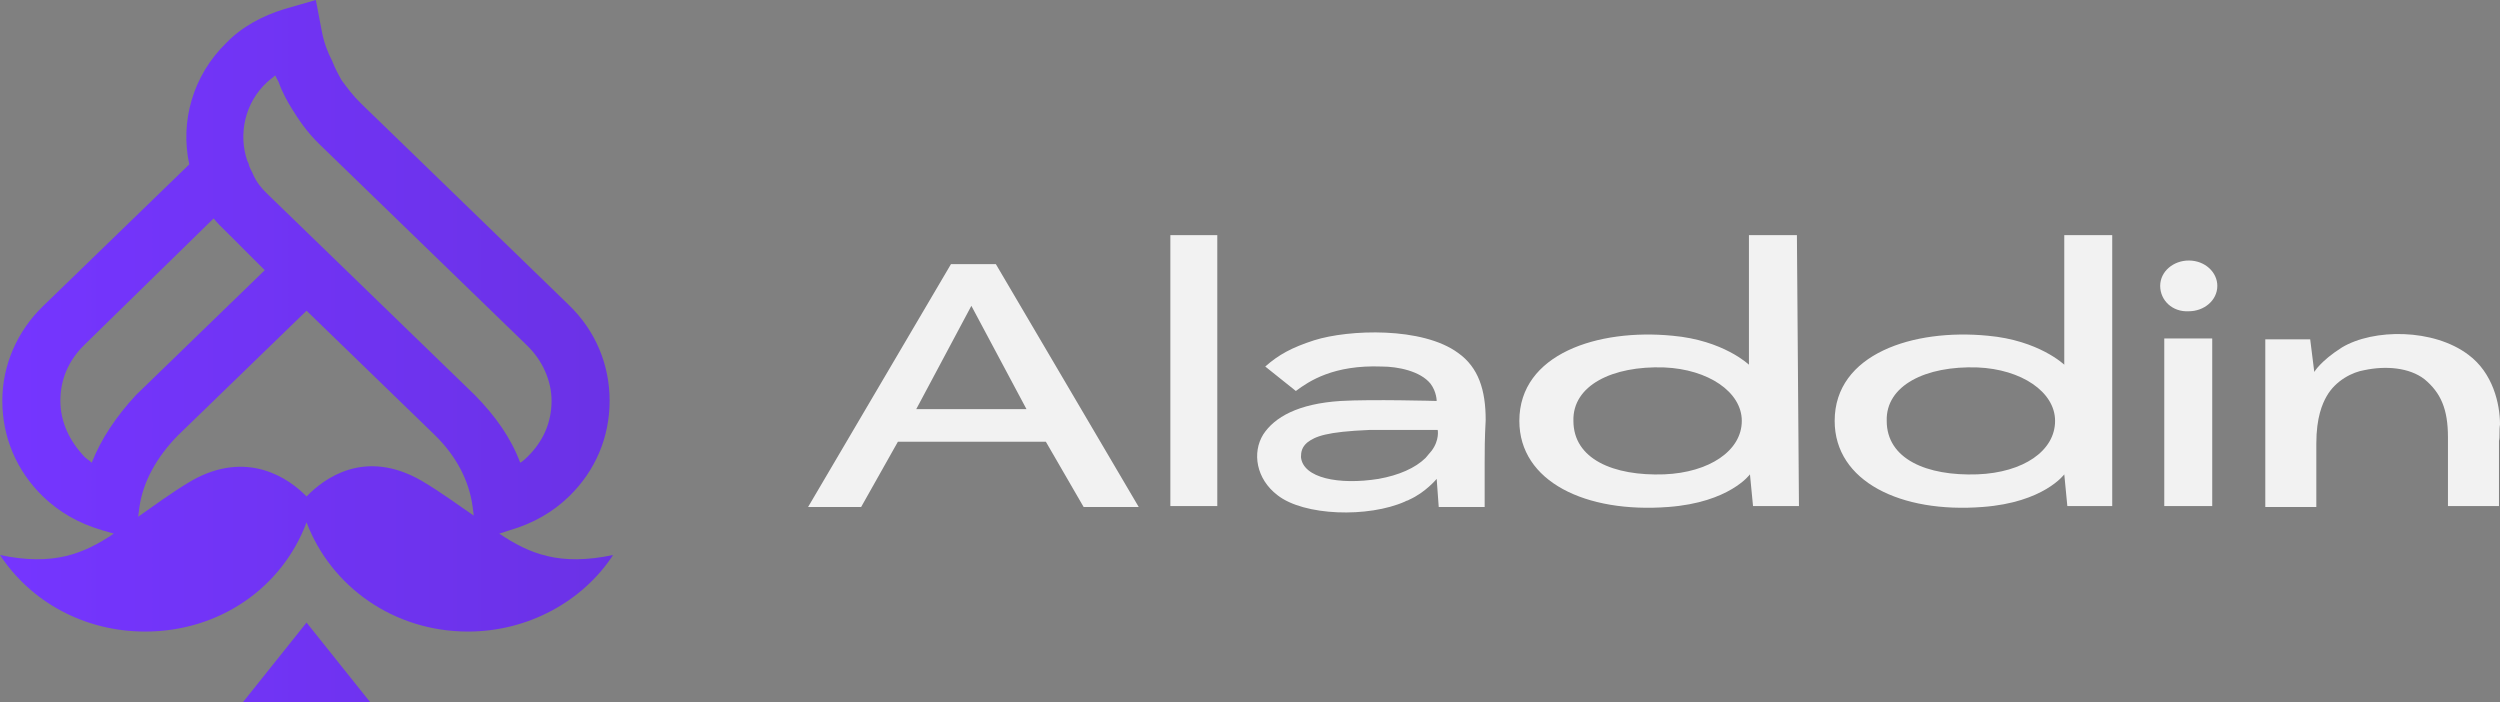
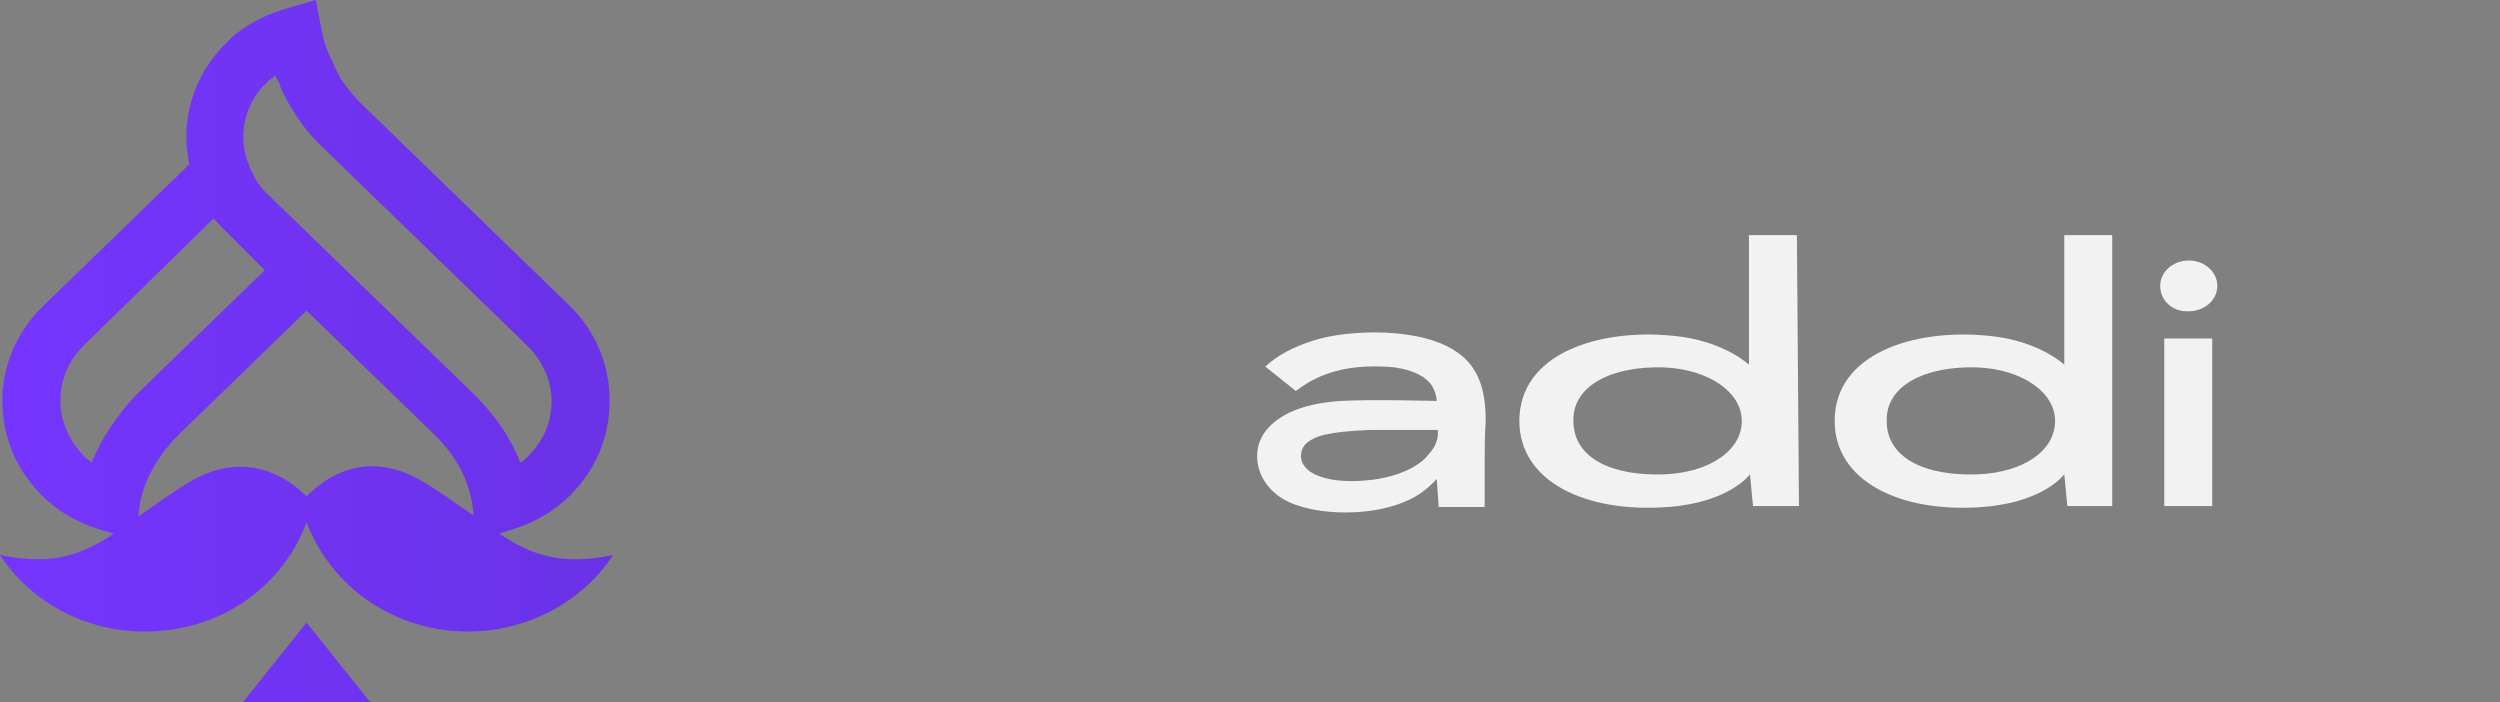
<svg xmlns="http://www.w3.org/2000/svg" width="242" height="68" viewBox="0 0 242 68" fill="none">
  <rect x="0" y="0" width="242" height="68" fill="#808080" stroke="none" />
-   <path d="M110.228 49.075H104.894L101.239 42.76H86.916L83.36 49.075H78.224L92.053 25.569H96.4L110.228 49.075ZM99.362 39.602L94.028 29.604L88.694 39.602H99.362Z" fill="#F2F2F2" />
-   <path d="M113.291 48.987V22.762H117.834V48.987H113.291Z" fill="#F2F2F2" />
  <path d="M143.715 44.777C143.715 48.9 143.715 49.075 143.715 49.075H139.269L139.071 46.356C139.071 46.356 137.985 47.672 136.405 48.373C136.306 48.461 136.108 48.461 136.01 48.549C132.454 50.128 126.23 49.952 123.662 47.935C121.588 46.356 121.192 43.813 122.279 42.058C123.365 40.392 125.637 39.076 129.786 38.813C132.75 38.638 139.071 38.813 139.071 38.813C139.071 38.813 139.071 37.936 138.479 37.147C137.491 35.919 135.319 35.48 133.738 35.48C129.094 35.305 126.725 36.884 125.439 37.848L122.477 35.48C123.761 34.34 125.045 33.638 127.218 32.937C130.576 31.884 137.688 31.621 141.146 34.165C143.122 35.568 143.814 37.761 143.814 40.655C143.715 42.409 143.715 43.725 143.715 44.777ZM139.17 41.62C139.17 41.62 134.528 41.62 132.552 41.62C128.403 41.795 127.317 42.234 126.527 42.848C126.033 43.286 125.934 43.725 125.934 44.251C126.132 46.268 129.589 46.97 133.441 46.356C135.416 46.005 136.997 45.303 137.985 44.339C138.182 44.076 138.38 43.9 138.578 43.637C139.368 42.585 139.17 41.62 139.17 41.62Z" fill="#F2F2F2" />
  <path d="M174.139 48.987H169.693L169.396 45.917C169.396 45.917 167.421 48.636 161.494 49.075C153.494 49.689 147.073 46.619 147.073 40.742C147.073 34.252 154.679 31.796 161.89 32.498C166.829 32.936 169.297 35.304 169.297 35.304V22.762H173.941L174.139 48.987ZM168.606 40.742C168.606 37.936 165.347 35.743 161.099 35.568C156.061 35.392 152.208 37.322 152.307 40.742C152.307 44.426 156.16 46.093 161.099 45.917C165.446 45.742 168.606 43.637 168.606 40.742Z" fill="#F2F2F2" />
  <path d="M204.464 48.987H200.118L199.822 45.917C199.822 45.917 197.846 48.636 191.919 49.075C184.017 49.689 177.596 46.619 177.596 40.742C177.596 34.252 185.203 31.796 192.413 32.498C197.352 32.936 199.822 35.304 199.822 35.304V22.762H204.464V48.987ZM198.932 40.742C198.932 37.936 195.673 35.743 191.426 35.568C186.388 35.392 182.535 37.322 182.634 40.742C182.634 44.426 186.487 46.093 191.426 45.917C195.871 45.742 198.932 43.637 198.932 40.742Z" fill="#F2F2F2" />
  <path d="M209.106 27.674C209.106 26.271 210.39 25.218 211.872 25.218C213.452 25.218 214.637 26.359 214.637 27.674C214.637 29.078 213.353 30.13 211.872 30.13C210.292 30.218 209.106 29.078 209.106 27.674ZM214.144 32.761V48.988H209.502V32.761H214.144Z" fill="#F2F2F2" />
-   <path d="M241.901 42.672C241.901 45.83 241.901 45.83 241.901 48.987C240.419 48.987 238.543 48.987 236.962 48.987C236.962 46.181 236.962 45.128 236.962 42.321C236.962 39.602 236.271 38.024 234.69 36.708C233.208 35.568 230.937 35.392 228.863 35.831C227.776 36.006 226.096 36.796 225.208 38.374C224.812 39.076 224.22 40.392 224.22 42.935C224.22 45.391 224.22 46.619 224.22 49.075H219.281C219.281 45.917 219.281 39.076 219.281 32.849H223.627L224.022 36.006C224.022 36.006 224.615 34.954 226.69 33.638C229.751 31.796 235.579 31.796 238.937 34.34C241.309 36.094 242 39.076 242 41.093C241.901 41.707 242 42.321 241.901 42.672Z" fill="#F2F2F2" />
  <path d="M23.492 68H35.856L29.674 60.263L23.492 68ZM48.333 51.654L49.345 51.327C51.593 50.673 53.504 49.583 55.077 48.058C57.663 45.551 59.011 42.282 59.011 38.795C59.011 35.308 57.663 32.038 55.077 29.532L34.957 10.026C34.17 9.263 33.608 8.5 33.046 7.737C32.822 7.301 32.484 6.756 32.147 5.885C31.698 5.013 31.36 4.141 31.136 2.942L30.573 0L27.539 0.872C25.403 1.526 23.38 2.615 21.919 4.141C18.659 7.301 17.422 11.769 18.322 15.91L4.159 29.641C1.686 32.038 0.225 35.308 0.225 38.795C0.225 42.282 1.574 45.551 4.159 48.058C5.733 49.583 7.643 50.673 9.891 51.327L11.015 51.654C8.093 53.615 5.171 54.814 0 53.724C2.922 58.192 8.093 61.135 14.05 61.135C21.244 61.135 27.314 56.885 29.674 50.564C32.035 56.776 38.105 61.135 45.298 61.135C51.143 61.135 56.426 58.192 59.349 53.724C54.178 54.814 51.256 53.615 48.333 51.654ZM8.88 44.788C8.655 44.571 8.43 44.462 8.205 44.244C6.744 42.718 5.845 40.865 5.845 38.795C5.845 36.724 6.632 34.872 8.205 33.346L20.682 21.141C21.019 21.577 21.469 22.013 21.919 22.449L25.628 26.154L13.151 38.25C11.24 40.321 9.779 42.5 8.88 44.788ZM40.802 46.532C35.294 43.372 31.36 46.314 29.674 48.058C27.988 46.314 23.942 43.481 18.547 46.532C16.523 47.731 14.95 48.929 13.376 50.019L13.488 49.147C13.825 46.641 15.174 44.244 17.198 42.173L29.674 30.077L42.039 42.064C44.174 44.135 45.411 46.532 45.748 49.038L45.86 49.91C44.399 48.929 42.825 47.731 40.802 46.532ZM25.853 18.744C25.291 18.199 24.841 17.654 24.504 16.891C24.391 16.564 24.167 16.346 24.054 15.801L23.942 15.583C23.043 12.968 23.717 9.917 25.853 7.955C26.078 7.737 26.415 7.519 26.639 7.301C26.752 7.519 26.864 7.737 26.977 7.955C27.314 8.936 27.876 9.917 28.213 10.461C28.887 11.551 29.674 12.75 30.911 13.949L51.031 33.455C52.492 34.872 53.391 36.833 53.391 38.795C53.391 40.865 52.604 42.718 51.031 44.244C50.806 44.462 50.581 44.679 50.356 44.788C49.457 42.391 47.996 40.321 45.973 38.25L25.853 18.744Z" fill="url(#paint0_linear_1845_3503)" />
  <defs>
    <linearGradient id="paint0_linear_1845_3503" x1="0" y1="34" x2="242" y2="34" gradientUnits="userSpaceOnUse">
      <stop stop-color="#7535FF" />
      <stop offset="1" stop-color="#4C2899" />
    </linearGradient>
  </defs>
</svg>